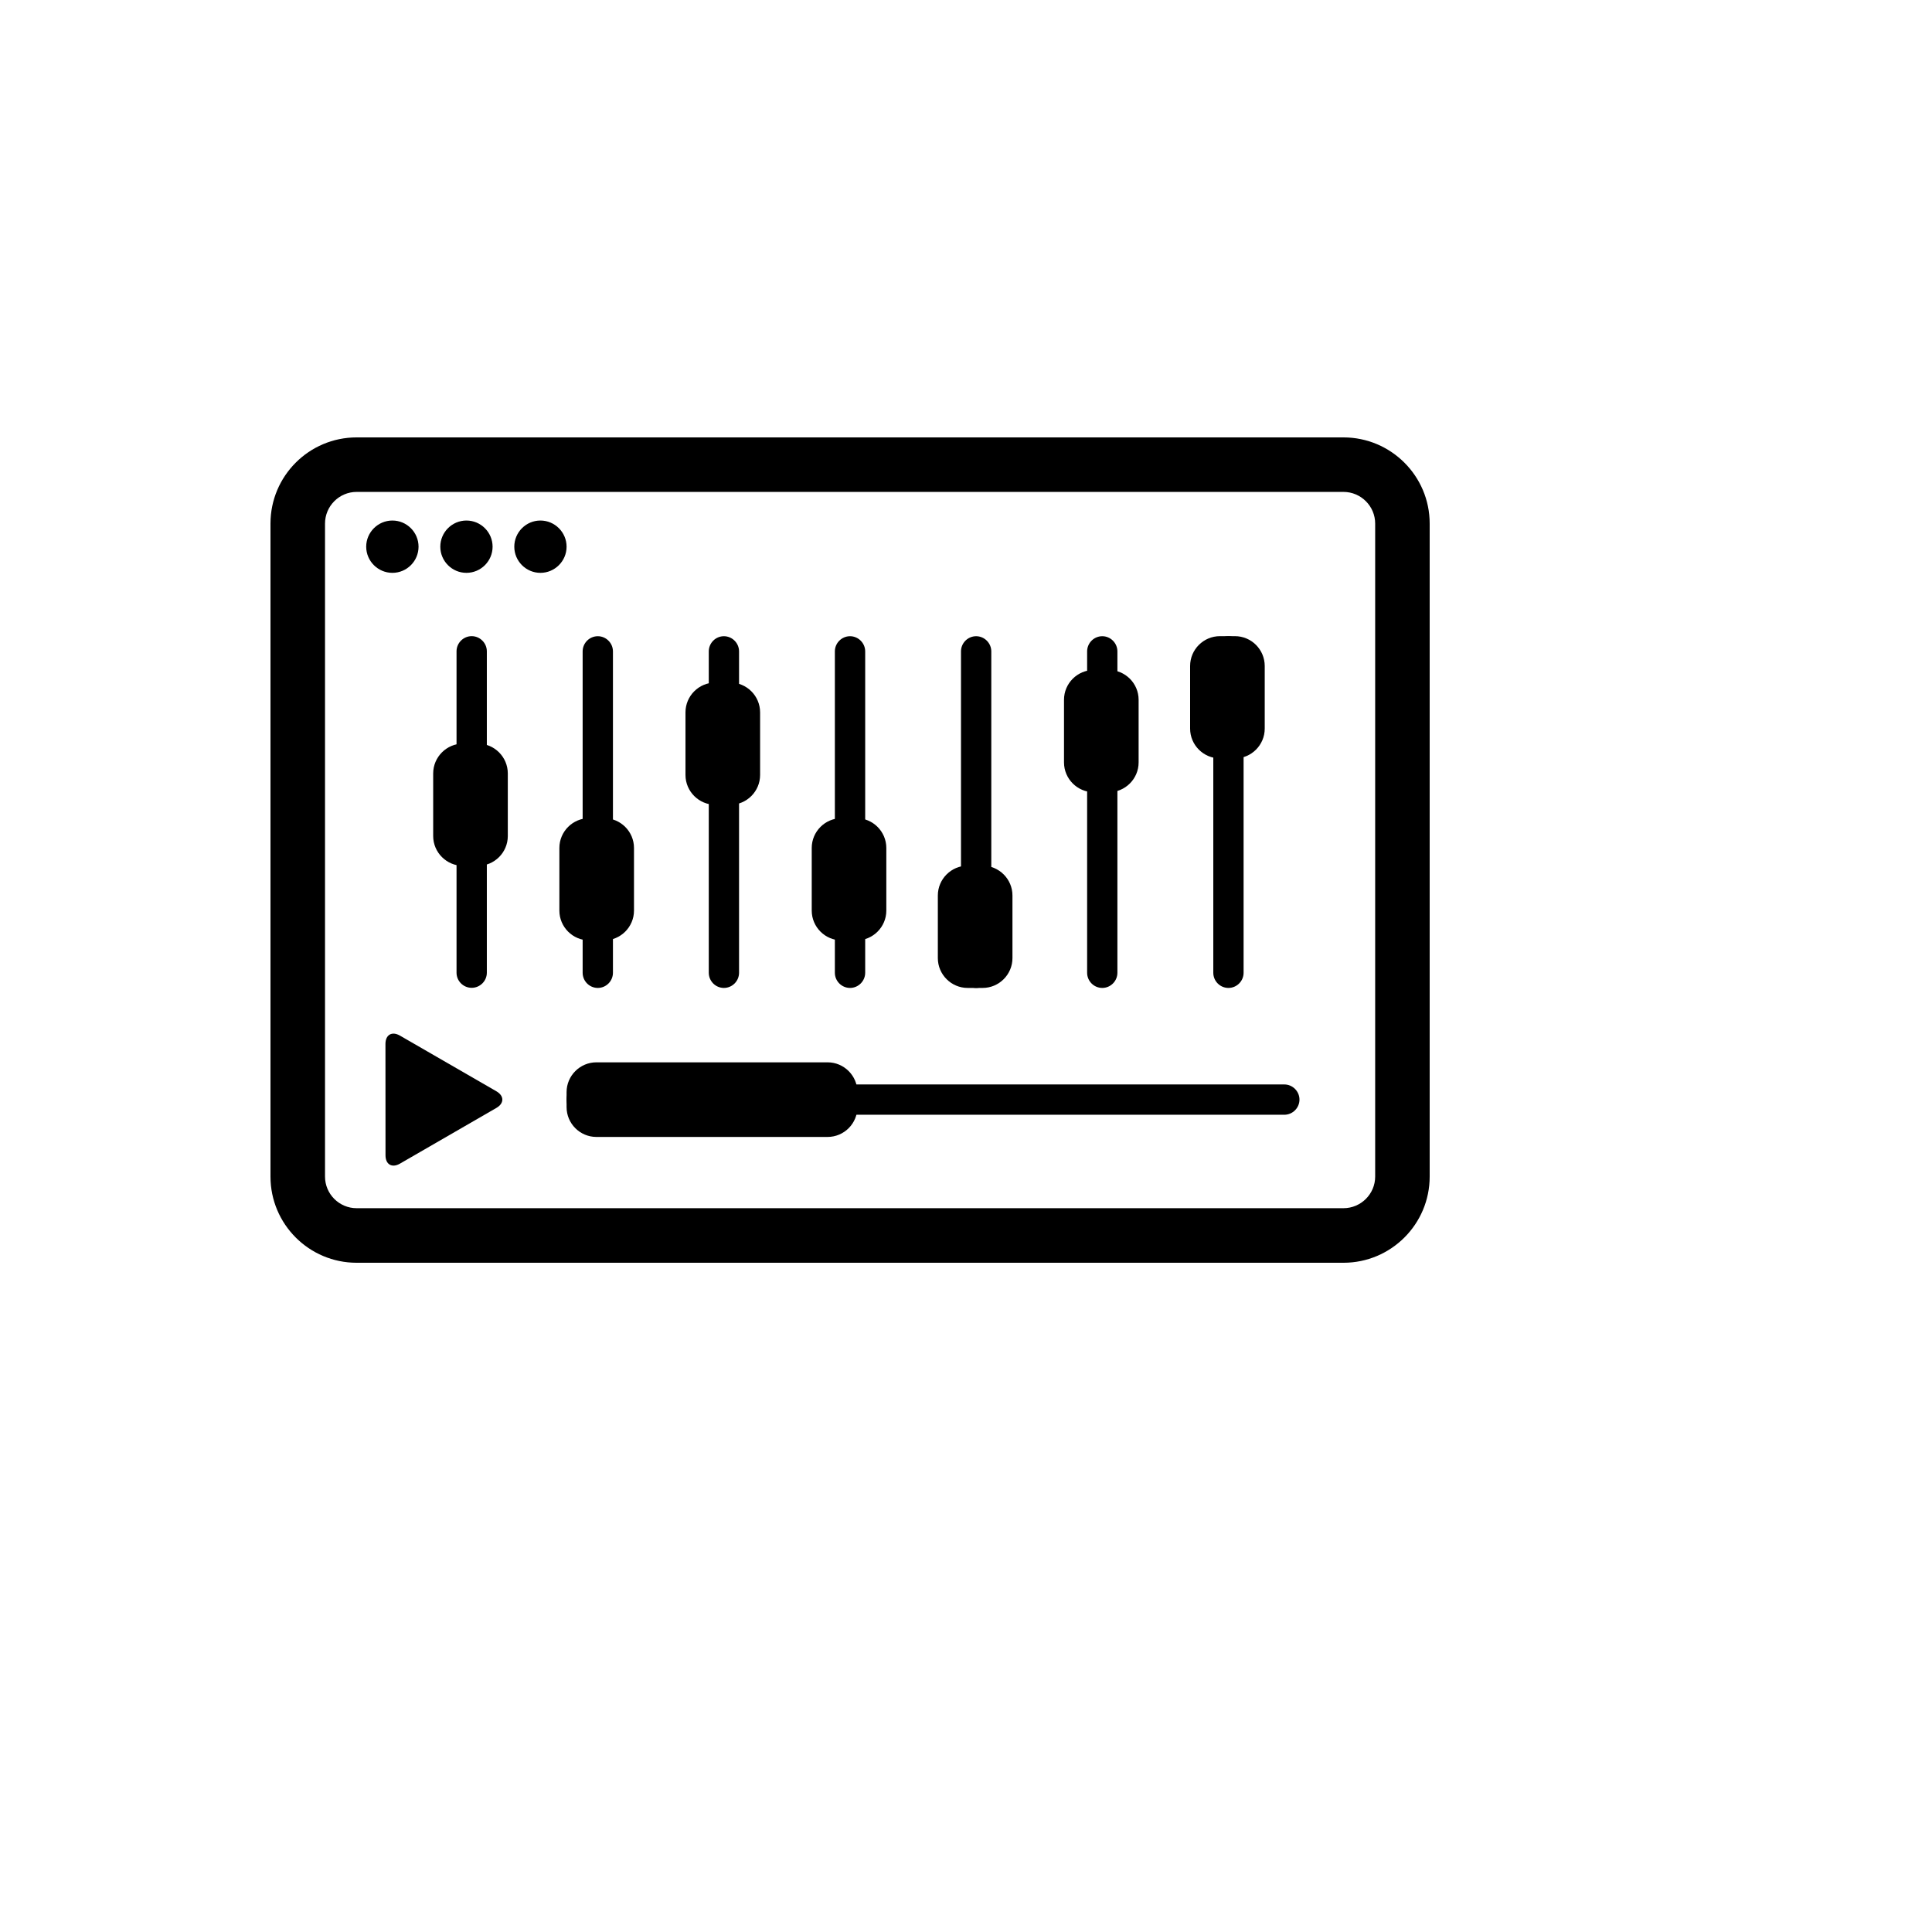
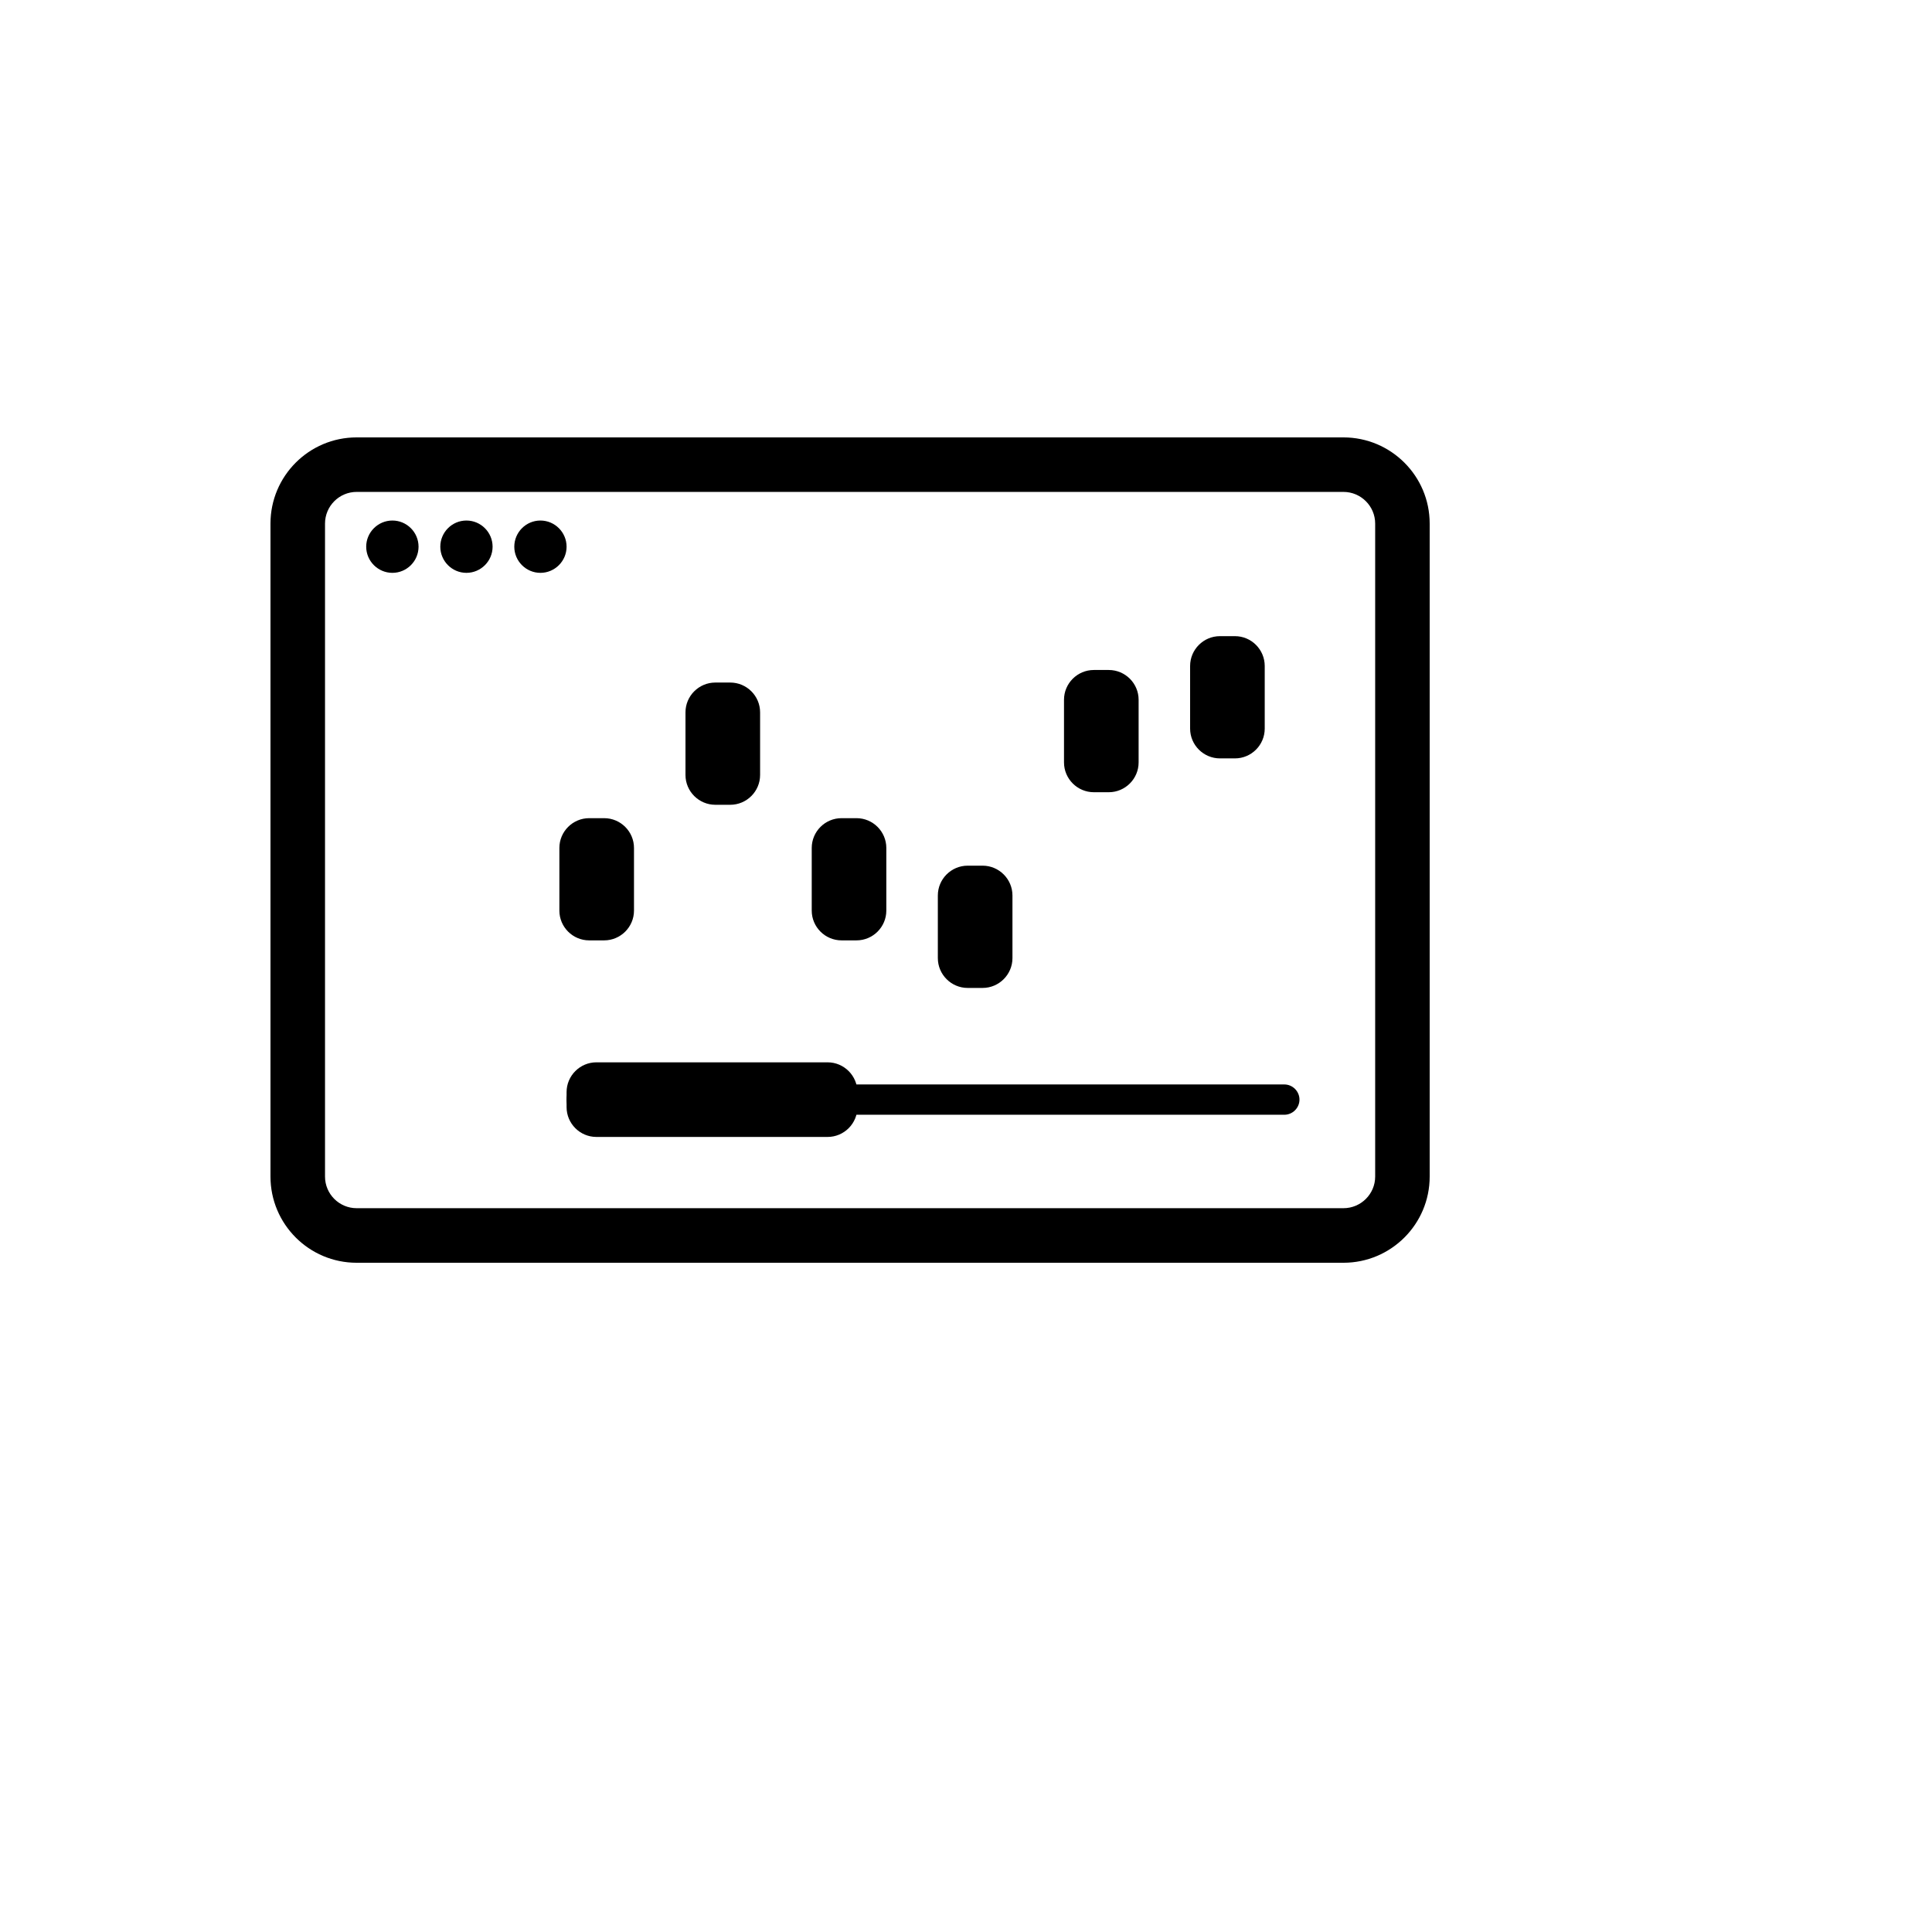
<svg xmlns="http://www.w3.org/2000/svg" version="1.1" width="100%" height="100%" id="svgWorkerArea" viewBox="-25 -25 625 625" style="background: white;">
  <defs id="defsdoc">
    <pattern id="patternBool" x="0" y="0" width="10" height="10" patternUnits="userSpaceOnUse" patternTransform="rotate(35)">
      <circle cx="5" cy="5" r="4" style="stroke: none;fill: #ff000070;" />
    </pattern>
  </defs>
  <g id="fileImp-491005582" class="cosito">
    <path id="pathImp-132220725" class="grouped" d="M62.5 355.623C62.5 355.623 62.5 144.377 62.5 144.377 62.5 128.991 74.984 116.498 90.37 116.498 90.37 116.498 409.603 116.498 409.603 116.498 424.97 116.498 437.5 128.972 437.5 144.377 437.5 144.377 437.5 355.623 437.5 355.623 437.5 371.009 425.007 383.502 409.603 383.502 409.603 383.502 90.37 383.502 90.37 383.502 74.984 383.502 62.5 371.009 62.5 355.623 62.5 355.623 62.5 355.623 62.5 355.623M419.866 355.623C419.866 355.623 419.866 144.377 419.866 144.377 419.866 138.747 415.269 134.132 409.603 134.132 409.603 134.132 90.37 134.132 90.37 134.132 84.74 134.132 80.143 138.729 80.143 144.377 80.143 144.377 80.143 355.623 80.143 355.623 80.143 361.262 84.74 365.85 90.37 365.85 90.37 365.85 409.603 365.85 409.603 365.85 415.26 365.85 419.866 361.262 419.866 355.623 419.866 355.623 419.866 355.623 419.866 355.623" />
    <path id="pathImp-329879234" class="grouped" d="M93.465 151.858C93.465 147.196 97.27 143.391 101.941 143.391 106.612 143.391 110.399 147.196 110.399 151.858 110.399 156.51 106.612 160.315 101.941 160.315 97.27 160.315 93.465 156.51 93.465 151.858 93.465 151.858 93.465 151.858 93.465 151.858M117.438 151.858C117.438 147.196 121.224 143.391 125.886 143.391 130.557 143.391 134.353 147.196 134.353 151.858 134.353 156.51 130.557 160.315 125.886 160.315 121.224 160.315 117.438 156.51 117.438 151.858 117.438 151.858 117.438 151.858 117.438 151.858M141.373 151.858C141.373 147.196 145.169 143.391 149.822 143.391 154.483 143.391 158.288 147.196 158.288 151.858 158.288 156.51 154.483 160.315 149.822 160.315 145.169 160.315 141.373 156.51 141.373 151.858 141.373 151.858 141.373 151.858 141.373 151.858" />
-     <path id="pathImp-401958593" class="grouped" d="M135.569 333.42C135.569 333.42 104.392 351.431 104.392 351.431 101.812 352.924 99.712 351.717 99.712 348.732 99.712 348.732 99.693 312.718 99.693 312.718 99.693 309.733 101.803 308.526 104.383 310.019 104.383 310.019 135.569 328.021 135.569 328.021 138.149 329.514 138.149 331.927 135.569 333.42 135.569 333.42 135.569 333.42 135.569 333.42" />
    <path id="pathImp-326629989" class="grouped" d="M158.27 330.72C158.27 328.03 160.472 325.819 163.181 325.819 163.181 325.819 390.476 325.819 390.476 325.819 393.158 325.819 395.378 328.03 395.378 330.72 395.378 333.42 393.158 335.622 390.476 335.622 390.476 335.622 163.181 335.622 163.181 335.622 160.472 335.622 158.27 333.42 158.27 330.72 158.27 330.72 158.27 330.72 158.27 330.72" />
    <path id="pathImp-666950970" class="grouped" d="M158.288 328.307C158.288 328.307 158.288 333.153 158.288 333.153 158.288 338.469 162.619 342.799 167.935 342.799 167.935 342.799 242.726 342.799 242.726 342.799 248.042 342.799 252.372 338.469 252.372 333.153 252.372 333.153 252.372 328.307 252.372 328.307 252.372 323 248.042 318.661 242.726 318.661 242.726 318.661 167.935 318.661 167.935 318.661 162.619 318.661 158.288 323 158.288 328.307 158.288 328.307 158.288 328.307 158.288 328.307" />
-     <path id="pathImp-519742675" class="grouped" d="M122.689 289.667C122.689 289.667 122.689 185.697 122.689 185.697 122.689 183.016 124.891 180.796 127.59 180.796 130.272 180.796 132.492 183.016 132.492 185.697 132.492 185.697 132.492 289.667 132.492 289.667 132.492 292.366 130.272 294.559 127.59 294.559 124.891 294.559 122.689 292.366 122.689 289.667 122.689 289.667 122.689 289.667 122.689 289.667M163.485 289.685C163.485 289.685 163.485 185.725 163.485 185.725 163.485 183.035 165.677 180.814 168.395 180.814 171.076 180.814 173.287 183.035 173.287 185.725 173.287 185.725 173.287 289.685 173.287 289.685 173.287 292.385 171.076 294.596 168.395 294.596 165.677 294.596 163.485 292.385 163.485 289.685 163.485 289.685 163.485 289.685 163.485 289.685M204.289 289.685C204.289 289.685 204.289 185.725 204.289 185.725 204.289 183.035 206.482 180.814 209.181 180.814 211.872 180.814 214.083 183.035 214.083 185.725 214.083 185.725 214.083 289.685 214.083 289.685 214.083 292.385 211.872 294.596 209.181 294.596 206.482 294.596 204.289 292.385 204.289 289.685 204.289 289.685 204.289 289.685 204.289 289.685M245.076 289.685C245.076 289.685 245.076 185.725 245.076 185.725 245.076 183.035 247.287 180.814 249.986 180.814 252.667 180.814 254.888 183.035 254.888 185.725 254.888 185.725 254.888 289.685 254.888 289.685 254.888 292.385 252.667 294.596 249.986 294.596 247.287 294.596 245.076 292.385 245.076 289.685 245.076 289.685 245.076 289.685 245.076 289.685M285.88 289.685C285.88 289.685 285.88 185.725 285.88 185.725 285.88 183.035 288.073 180.814 290.782 180.814 293.463 180.814 295.683 183.035 295.683 185.725 295.683 185.725 295.683 289.685 295.683 289.685 295.683 292.385 293.463 294.596 290.782 294.596 288.073 294.596 285.88 292.385 285.88 289.685 285.88 289.685 285.88 289.685 285.88 289.685M326.685 289.685C326.685 289.685 326.685 185.725 326.685 185.725 326.685 183.035 328.878 180.814 331.587 180.814 334.267 180.814 336.479 183.035 336.479 185.725 336.479 185.725 336.479 289.685 336.479 289.685 336.479 292.385 334.267 294.596 331.587 294.596 328.878 294.596 326.685 292.385 326.685 289.685 326.685 289.685 326.685 289.685 326.685 289.685M367.499 289.685C367.499 289.685 367.499 185.725 367.499 185.725 367.499 183.035 369.692 180.814 372.4 180.814 375.091 180.814 377.302 183.035 377.302 185.725 377.302 185.725 377.302 289.685 377.302 289.685 377.302 292.385 375.091 294.596 372.4 294.596 369.692 294.596 367.499 292.385 367.499 289.685 367.499 289.685 367.499 289.685 367.499 289.685" />
-     <path id="pathImp-633782220" class="grouped" d="M292.873 255.044C298.189 255.044 302.528 259.384 302.528 264.69 302.528 264.69 302.528 284.941 302.528 284.941 302.528 290.257 298.189 294.596 292.873 294.596 292.873 294.596 288.036 294.596 288.036 294.596 282.729 294.596 278.39 290.257 278.39 284.941 278.39 284.941 278.39 264.69 278.39 264.69 278.39 259.384 282.72 255.044 288.036 255.044 288.036 255.044 292.873 255.044 292.873 255.044 292.873 255.044 292.873 255.044 292.873 255.044M252.078 239.677C257.394 239.677 261.724 244.007 261.724 249.314 261.724 249.314 261.724 269.573 261.724 269.573 261.724 274.88 257.394 279.21 252.078 279.21 252.078 279.21 247.241 279.21 247.241 279.21 241.925 279.21 237.595 274.88 237.595 269.573 237.595 269.573 237.595 249.314 237.595 249.314 237.595 244.007 241.916 239.677 247.241 239.677 247.241 239.677 252.078 239.677 252.078 239.677 252.078 239.677 252.078 239.677 252.078 239.677M170.44 239.677C175.766 239.677 180.096 244.007 180.096 249.314 180.096 249.314 180.096 269.573 180.096 269.573 180.096 274.88 175.756 279.21 170.44 279.21 170.44 279.21 165.604 279.21 165.604 279.21 160.279 279.21 155.958 274.88 155.958 269.573 155.958 269.573 155.958 249.314 155.958 249.314 155.958 244.007 160.279 239.677 165.604 239.677 165.604 239.677 170.44 239.677 170.44 239.677 170.44 239.677 170.44 239.677 170.44 239.677M129.626 215.557C134.942 215.557 139.273 219.896 139.273 225.212 139.273 225.212 139.273 245.453 139.273 245.453 139.273 250.769 134.942 255.099 129.626 255.099 129.626 255.099 124.79 255.099 124.79 255.099 119.483 255.099 115.134 250.769 115.134 245.453 115.134 245.453 115.134 225.212 115.134 225.212 115.134 219.896 119.474 215.557 124.79 215.557 124.79 215.557 129.626 215.557 129.626 215.557 129.626 215.557 129.626 215.557 129.626 215.557M211.236 195.804C216.561 195.804 220.891 200.134 220.891 205.441 220.891 205.441 220.891 225.701 220.891 225.701 220.891 231.016 216.552 235.347 211.236 235.347 211.236 235.347 206.408 235.347 206.408 235.347 201.092 235.347 196.753 231.016 196.753 225.701 196.753 225.701 196.753 205.441 196.753 205.441 196.753 200.134 201.083 195.804 206.408 195.804 206.408 195.804 211.236 195.804 211.236 195.804 211.236 195.804 211.236 195.804 211.236 195.804M333.687 191.741C339.012 191.741 343.342 196.071 343.342 201.378 343.342 201.378 343.342 221.637 343.342 221.637 343.342 226.953 339.003 231.284 333.687 231.284 333.687 231.284 328.859 231.284 328.859 231.284 323.543 231.284 319.204 226.953 319.204 221.637 319.204 221.637 319.204 201.378 319.204 201.378 319.204 196.071 323.534 191.741 328.859 191.741 328.859 191.741 333.687 191.741 333.687 191.741 333.687 191.741 333.687 191.741 333.687 191.741M374.501 180.796C379.817 180.796 384.138 185.126 384.138 190.451 384.138 190.451 384.138 210.702 384.138 210.702 384.138 216.008 379.817 220.339 374.501 220.339 374.501 220.339 369.655 220.339 369.655 220.339 364.339 220.339 360 216.008 360 210.702 360 210.702 360 190.451 360 190.451 360 185.126 364.33 180.796 369.655 180.796 369.655 180.796 374.501 180.796 374.501 180.796 374.501 180.796 374.501 180.796 374.501 180.796" />
+     <path id="pathImp-633782220" class="grouped" d="M292.873 255.044C298.189 255.044 302.528 259.384 302.528 264.69 302.528 264.69 302.528 284.941 302.528 284.941 302.528 290.257 298.189 294.596 292.873 294.596 292.873 294.596 288.036 294.596 288.036 294.596 282.729 294.596 278.39 290.257 278.39 284.941 278.39 284.941 278.39 264.69 278.39 264.69 278.39 259.384 282.72 255.044 288.036 255.044 288.036 255.044 292.873 255.044 292.873 255.044 292.873 255.044 292.873 255.044 292.873 255.044M252.078 239.677C257.394 239.677 261.724 244.007 261.724 249.314 261.724 249.314 261.724 269.573 261.724 269.573 261.724 274.88 257.394 279.21 252.078 279.21 252.078 279.21 247.241 279.21 247.241 279.21 241.925 279.21 237.595 274.88 237.595 269.573 237.595 269.573 237.595 249.314 237.595 249.314 237.595 244.007 241.916 239.677 247.241 239.677 247.241 239.677 252.078 239.677 252.078 239.677 252.078 239.677 252.078 239.677 252.078 239.677M170.44 239.677C175.766 239.677 180.096 244.007 180.096 249.314 180.096 249.314 180.096 269.573 180.096 269.573 180.096 274.88 175.756 279.21 170.44 279.21 170.44 279.21 165.604 279.21 165.604 279.21 160.279 279.21 155.958 274.88 155.958 269.573 155.958 269.573 155.958 249.314 155.958 249.314 155.958 244.007 160.279 239.677 165.604 239.677 165.604 239.677 170.44 239.677 170.44 239.677 170.44 239.677 170.44 239.677 170.44 239.677M129.626 215.557M211.236 195.804C216.561 195.804 220.891 200.134 220.891 205.441 220.891 205.441 220.891 225.701 220.891 225.701 220.891 231.016 216.552 235.347 211.236 235.347 211.236 235.347 206.408 235.347 206.408 235.347 201.092 235.347 196.753 231.016 196.753 225.701 196.753 225.701 196.753 205.441 196.753 205.441 196.753 200.134 201.083 195.804 206.408 195.804 206.408 195.804 211.236 195.804 211.236 195.804 211.236 195.804 211.236 195.804 211.236 195.804M333.687 191.741C339.012 191.741 343.342 196.071 343.342 201.378 343.342 201.378 343.342 221.637 343.342 221.637 343.342 226.953 339.003 231.284 333.687 231.284 333.687 231.284 328.859 231.284 328.859 231.284 323.543 231.284 319.204 226.953 319.204 221.637 319.204 221.637 319.204 201.378 319.204 201.378 319.204 196.071 323.534 191.741 328.859 191.741 328.859 191.741 333.687 191.741 333.687 191.741 333.687 191.741 333.687 191.741 333.687 191.741M374.501 180.796C379.817 180.796 384.138 185.126 384.138 190.451 384.138 190.451 384.138 210.702 384.138 210.702 384.138 216.008 379.817 220.339 374.501 220.339 374.501 220.339 369.655 220.339 369.655 220.339 364.339 220.339 360 216.008 360 210.702 360 210.702 360 190.451 360 190.451 360 185.126 364.33 180.796 369.655 180.796 369.655 180.796 374.501 180.796 374.501 180.796 374.501 180.796 374.501 180.796 374.501 180.796" />
  </g>
</svg>